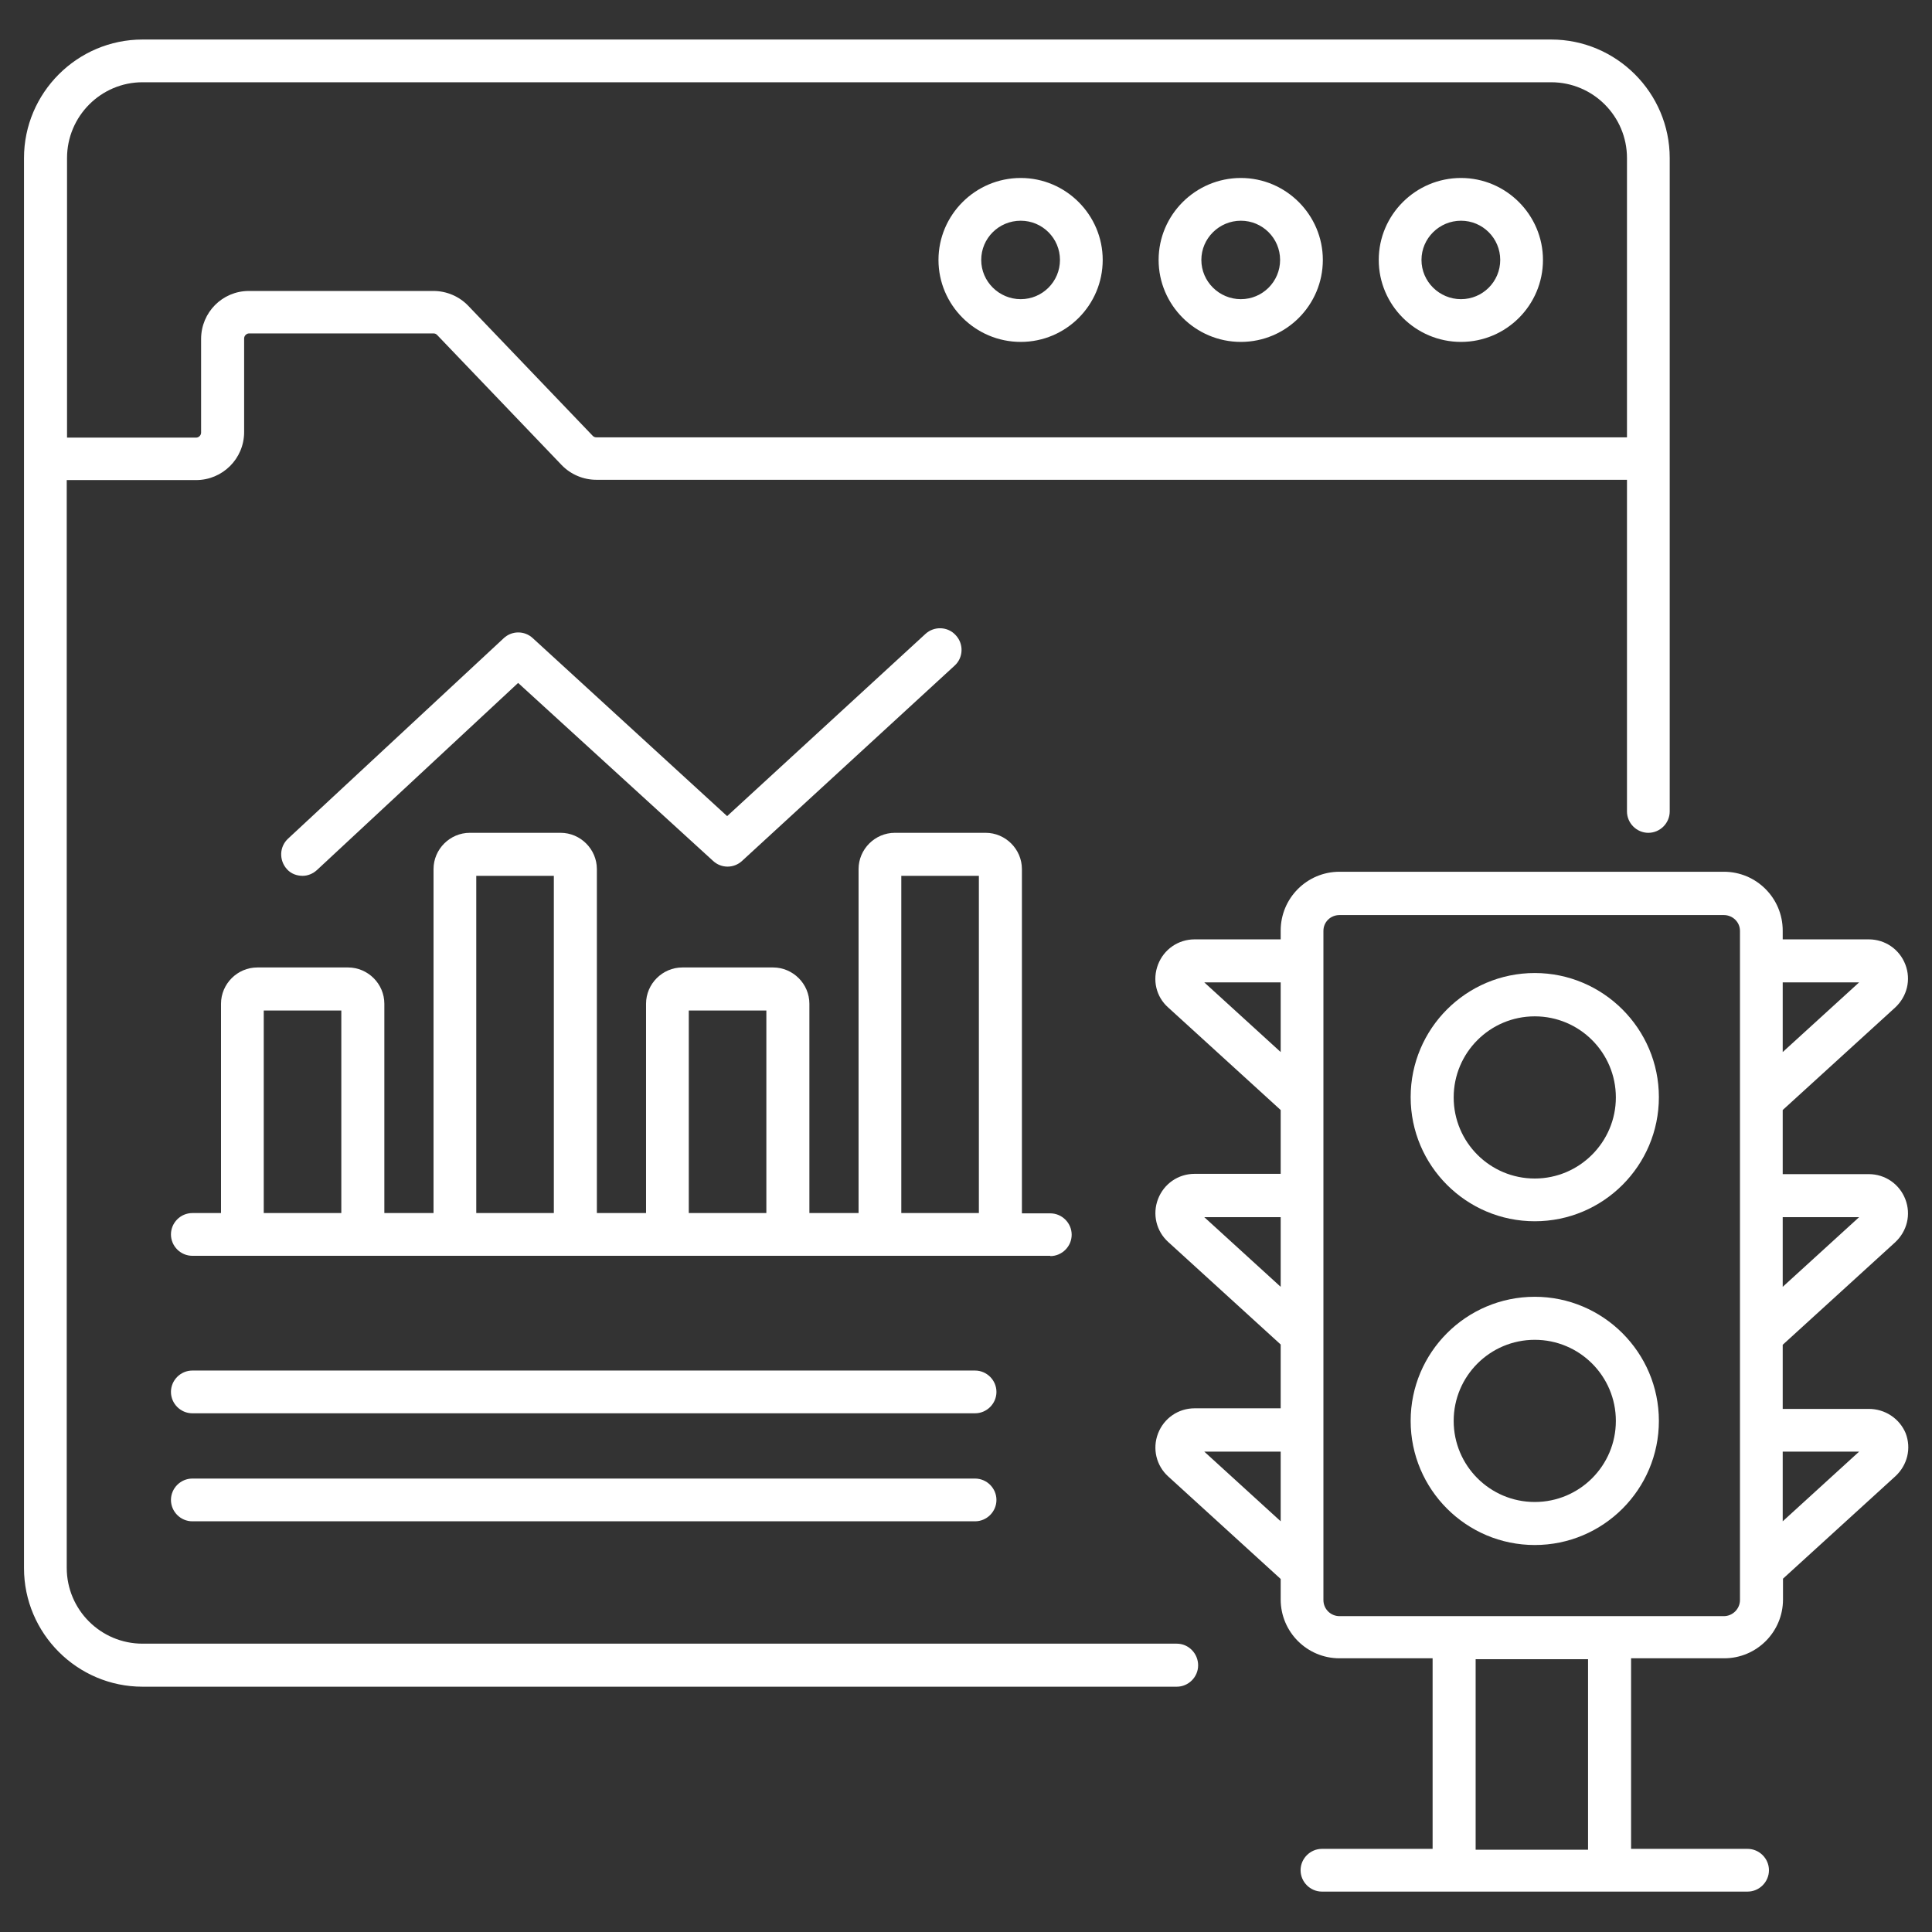
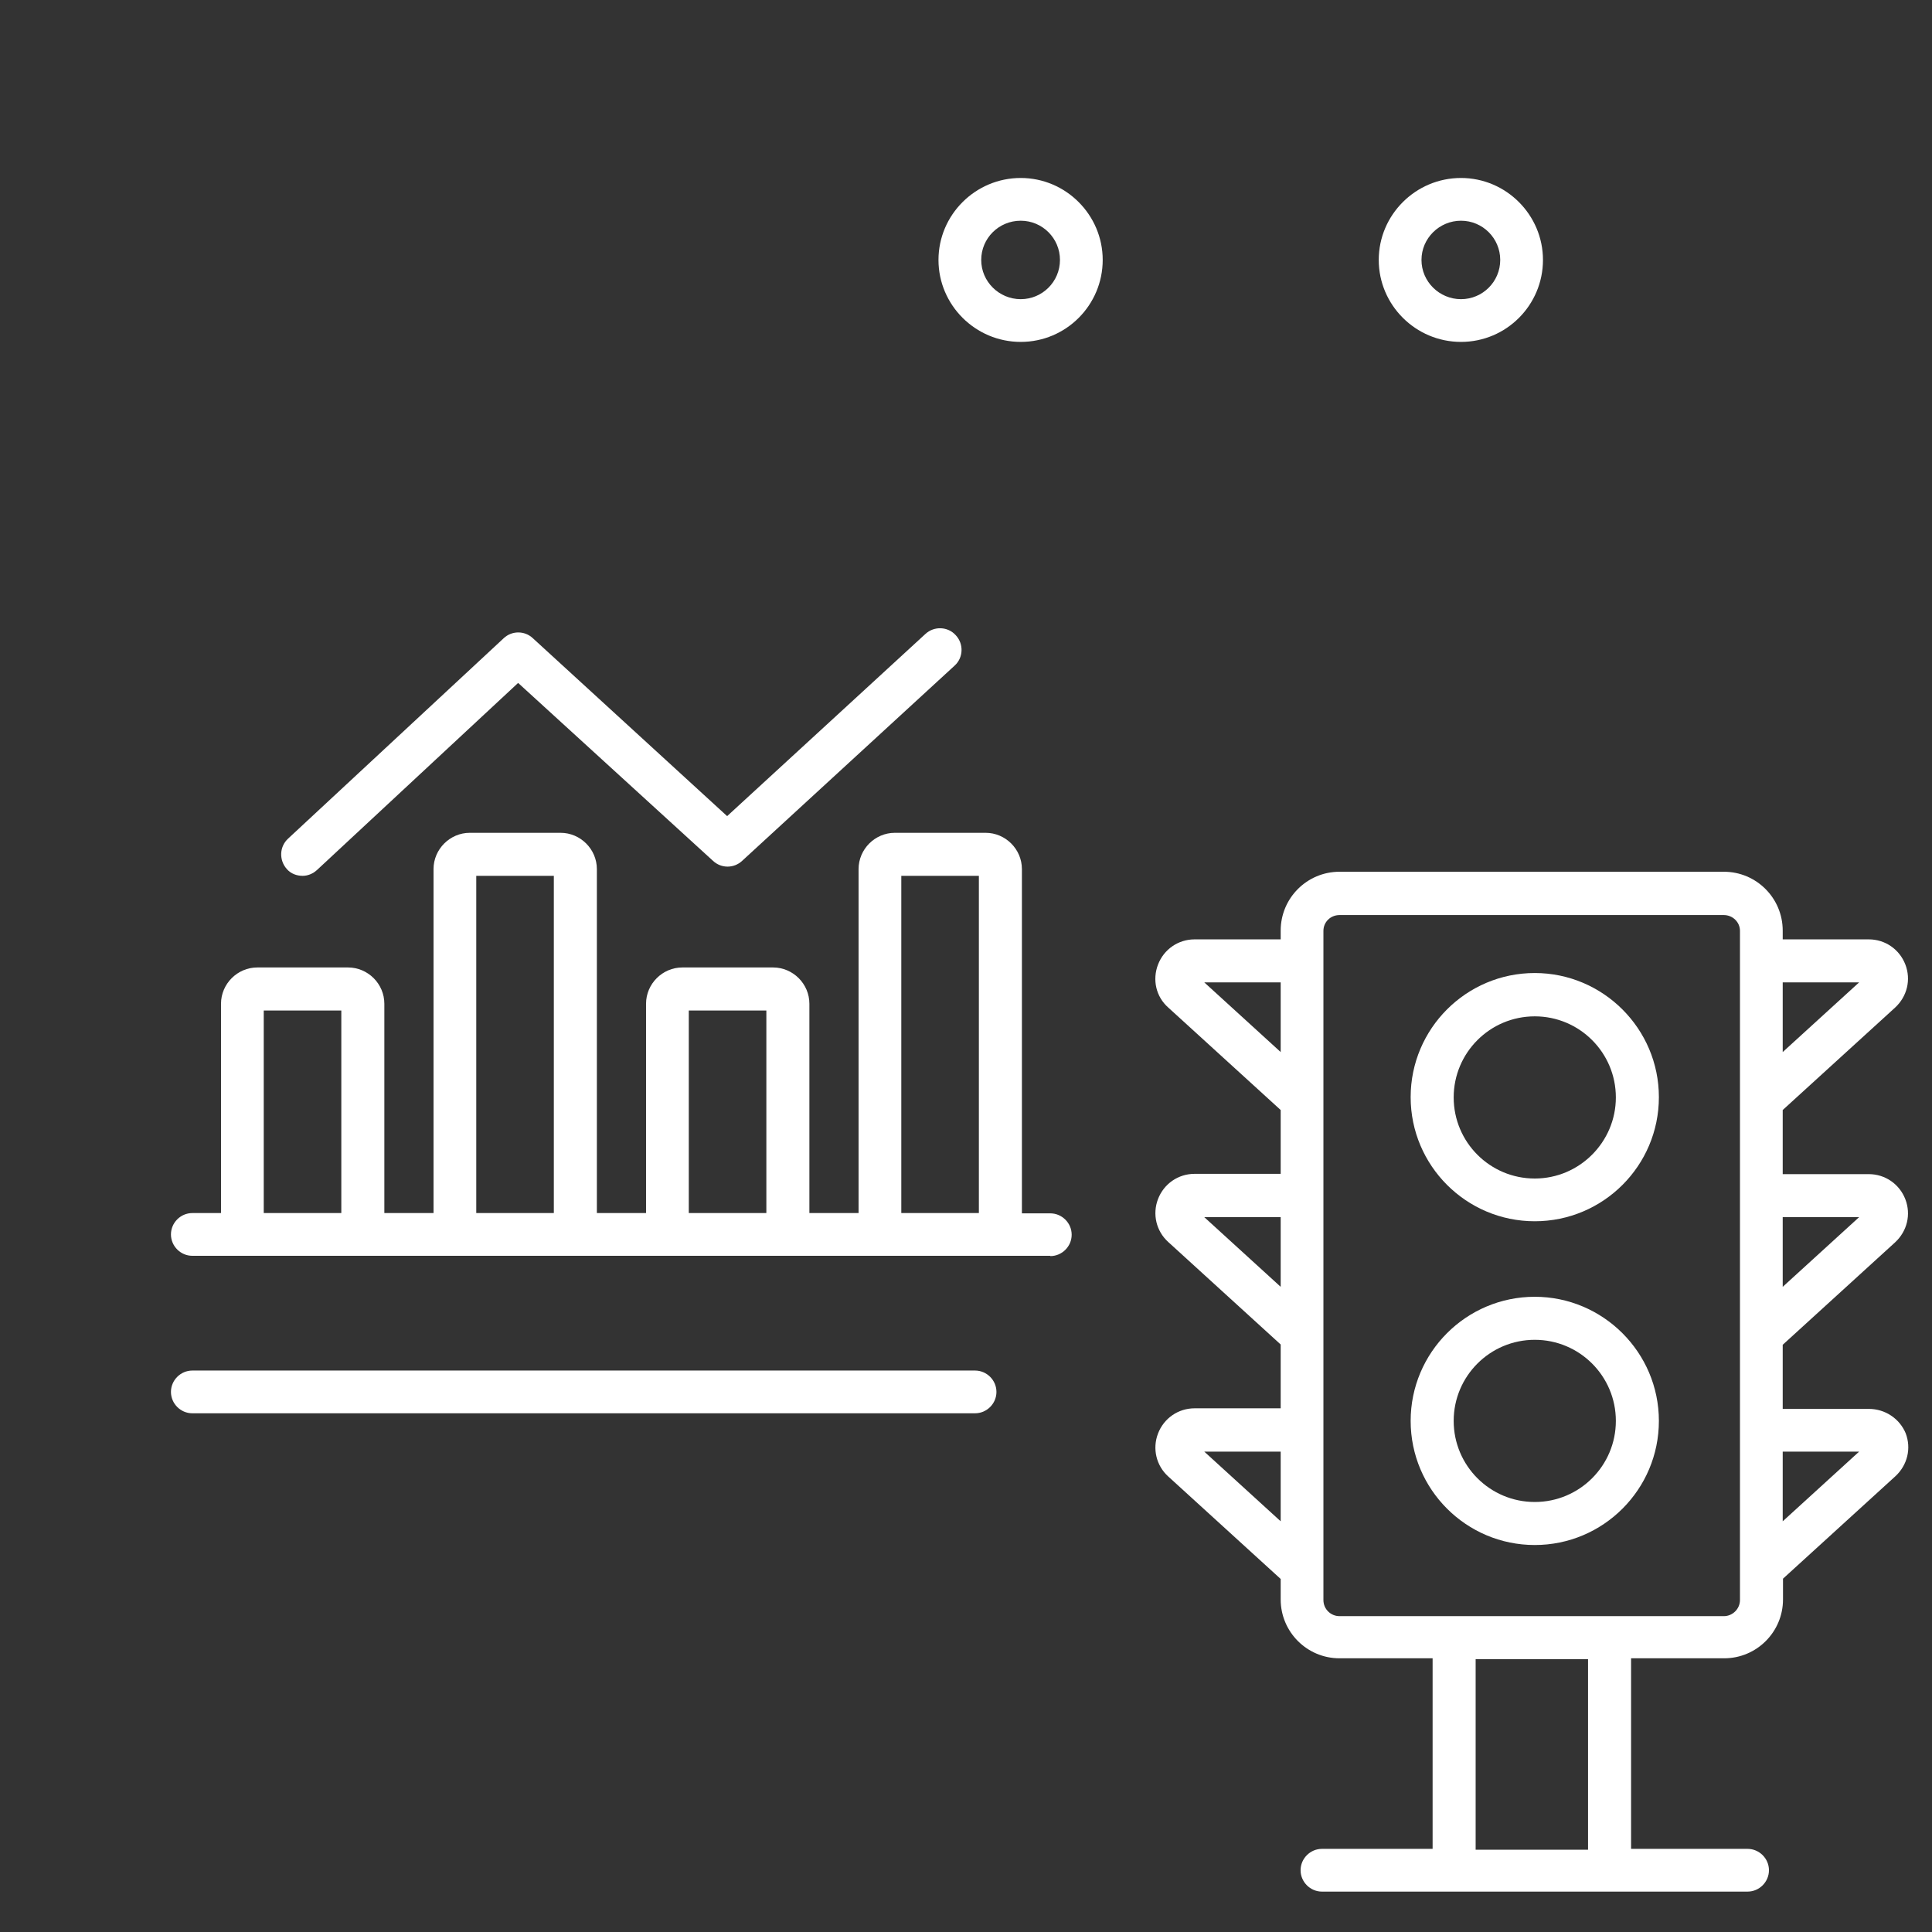
<svg xmlns="http://www.w3.org/2000/svg" id="Layer_1" enable-background="new 0 0 66 66" height="512" viewBox="0 0 66 66" width="512">
  <rect x="0" y="0" width="66" height="66" fill="#333333" stroke="none" />
  <g>
-     <path d="m40.2 56.15h-35.33c-1.43 0-2.59-1.16-2.59-2.59v-37.16h4.42c.9 0 1.64-.73 1.64-1.64v-3.2c0-.09.08-.17.17-.17h6.3c.05 0 .09.02.12.05l4.26 4.45c.31.32.74.5 1.18.5h35.21v11.33c0 .4.33.73.73.73s.73-.33.73-.73v-22.32c0-2.23-1.82-4.05-4.05-4.05h-48.12c-2.23 0-4.05 1.82-4.05 4.05v48.17c0 2.23 1.82 4.05 4.05 4.05h35.33c.4 0 .73-.33.73-.73s-.32-.74-.73-.74zm-35.33-53.34h48.12c1.43 0 2.59 1.16 2.59 2.59v9.54h-35.21c-.05 0-.09-.02-.12-.05l-4.26-4.45c-.31-.32-.74-.5-1.18-.5h-6.31c-.9 0-1.63.73-1.63 1.64v3.2c0 .09-.08.17-.17.17h-4.41v-9.55c0-1.43 1.16-2.59 2.58-2.59z" fill="#ffffff" />
    <path d="m49.91 11.68c1.55 0 2.8-1.26 2.8-2.8s-1.26-2.8-2.8-2.8c-1.55 0-2.81 1.26-2.81 2.8s1.26 2.8 2.81 2.8zm0-4.14c.74 0 1.34.6 1.34 1.34s-.6 1.34-1.34 1.34-1.35-.6-1.35-1.34.61-1.34 1.35-1.34z" fill="#ffffff" />
-     <path d="m42.39 11.68c1.55 0 2.8-1.26 2.8-2.8s-1.26-2.8-2.8-2.8c-1.55 0-2.81 1.26-2.81 2.8s1.26 2.8 2.81 2.8zm0-4.14c.74 0 1.34.6 1.34 1.34s-.6 1.34-1.34 1.34-1.35-.6-1.35-1.34.61-1.34 1.35-1.34z" fill="#ffffff" />
    <path d="m34.87 11.68c1.55 0 2.8-1.26 2.8-2.8s-1.26-2.8-2.8-2.8c-1.55 0-2.81 1.26-2.81 2.8s1.26 2.8 2.81 2.8zm0-4.14c.74 0 1.34.6 1.34 1.34s-.6 1.34-1.34 1.34-1.35-.6-1.35-1.34.6-1.34 1.35-1.34z" fill="#ffffff" />
    <path d="m35.88 42.91c.4 0 .73-.33.73-.73s-.33-.73-.73-.73h-.97v-11.76c0-.68-.56-1.24-1.24-1.24h-3.1c-.68 0-1.24.56-1.24 1.24v11.75h-1.68v-7.15c0-.68-.56-1.24-1.24-1.24h-3.1c-.68 0-1.24.56-1.24 1.24v7.15h-1.68v-11.75c0-.68-.56-1.24-1.24-1.24h-3.1c-.68 0-1.24.56-1.24 1.24v11.75h-1.68v-7.15c0-.68-.56-1.24-1.24-1.24h-3.1c-.68 0-1.24.56-1.24 1.24v7.15h-.98c-.4 0-.73.33-.73.73s.33.73.73.73h29.31zm-26.87-1.47v-6.92h2.65v6.92zm7.26 0v-11.52h2.65v11.52zm7.26 0v-6.92h2.65v6.92zm7.26 0v-11.52h2.65v11.52z" fill="#ffffff" />
    <path d="m63.84 48.13h-2.94v-2.19l3.84-3.5c.41-.38.55-.95.35-1.47s-.69-.86-1.25-.86h-2.94v-2.19l3.84-3.5c.41-.38.55-.95.35-1.47s-.69-.86-1.25-.86h-2.94v-.3c0-1.11-.9-2.01-2.01-2.01h-13.13c-1.11 0-2.01.9-2.01 2.01v.3h-2.94c-.56 0-1.05.34-1.25.86s-.07 1.1.35 1.47l3.84 3.5v2.18h-2.94c-.56 0-1.05.34-1.25.86s-.06 1.1.35 1.47l3.84 3.5v2.18h-2.94c-.56 0-1.05.34-1.25.86s-.06 1.1.35 1.47l3.84 3.5v.7c0 1.11.9 2.01 2.01 2.01h3.18v6.51h-3.78c-.4 0-.73.33-.73.73s.33.73.73.73h4.52 5.31 4.71c.4 0 .73-.33.73-.73s-.33-.73-.73-.73h-3.98v-6.51h3.18c1.11 0 2.01-.9 2.01-2.01v-.71l3.84-3.5c.41-.38.55-.95.35-1.47-.21-.5-.7-.83-1.26-.83zm-13.43 15.06v-6.51h3.84v6.51zm13.1-21.61-2.61 2.38v-2.38zm0-8.02-2.61 2.38v-2.38zm-22.37 0h2.61v2.38zm0 8.02h2.61v2.38zm0 8.01h2.61v2.38zm17.75 5.62h-13.13c-.3 0-.55-.24-.55-.55v-22.86c0-.3.24-.54.55-.54h13.13c.3 0 .55.24.55.54v22.86c0 .3-.25.55-.55.55zm2.01-3.24v-2.38h2.61z" fill="#ffffff" />
    <path d="m33.31 46.82h-26.74c-.4 0-.73.33-.73.73s.33.73.73.73h26.74c.4 0 .73-.33.73-.73s-.33-.73-.73-.73z" fill="#ffffff" />
-     <path d="m33.31 50.51h-26.74c-.4 0-.73.33-.73.73s.33.73.73.73h26.74c.4 0 .73-.33.73-.73s-.33-.73-.73-.73z" fill="#ffffff" />
    <path d="m52.43 33.24c-2.34 0-4.24 1.9-4.24 4.24s1.9 4.24 4.24 4.24 4.24-1.9 4.24-4.24-1.91-4.24-4.24-4.24zm0 7.02c-1.53 0-2.77-1.24-2.77-2.77s1.24-2.77 2.77-2.77 2.77 1.24 2.77 2.77c0 1.52-1.24 2.77-2.77 2.77z" fill="#ffffff" />
    <path d="m52.43 44.3c-2.34 0-4.24 1.9-4.24 4.24s1.9 4.24 4.24 4.24 4.24-1.9 4.24-4.24-1.91-4.24-4.24-4.24zm0 7.01c-1.53 0-2.77-1.24-2.77-2.77s1.24-2.77 2.77-2.77 2.77 1.24 2.77 2.77-1.24 2.77-2.77 2.77z" fill="#ffffff" />
    <path d="m10.83 29.72 6.87-6.39 6.66 6.08c.28.26.71.26.99 0l7.26-6.67c.3-.27.32-.74.04-1.04-.27-.3-.74-.32-1.04-.04l-6.77 6.22-6.64-6.08c-.28-.26-.71-.26-.99 0l-7.37 6.85c-.3.28-.31.74-.04 1.04.14.16.34.23.54.23.17 0 .35-.07.49-.2z" fill="#ffffff" />
  </g>
</svg>